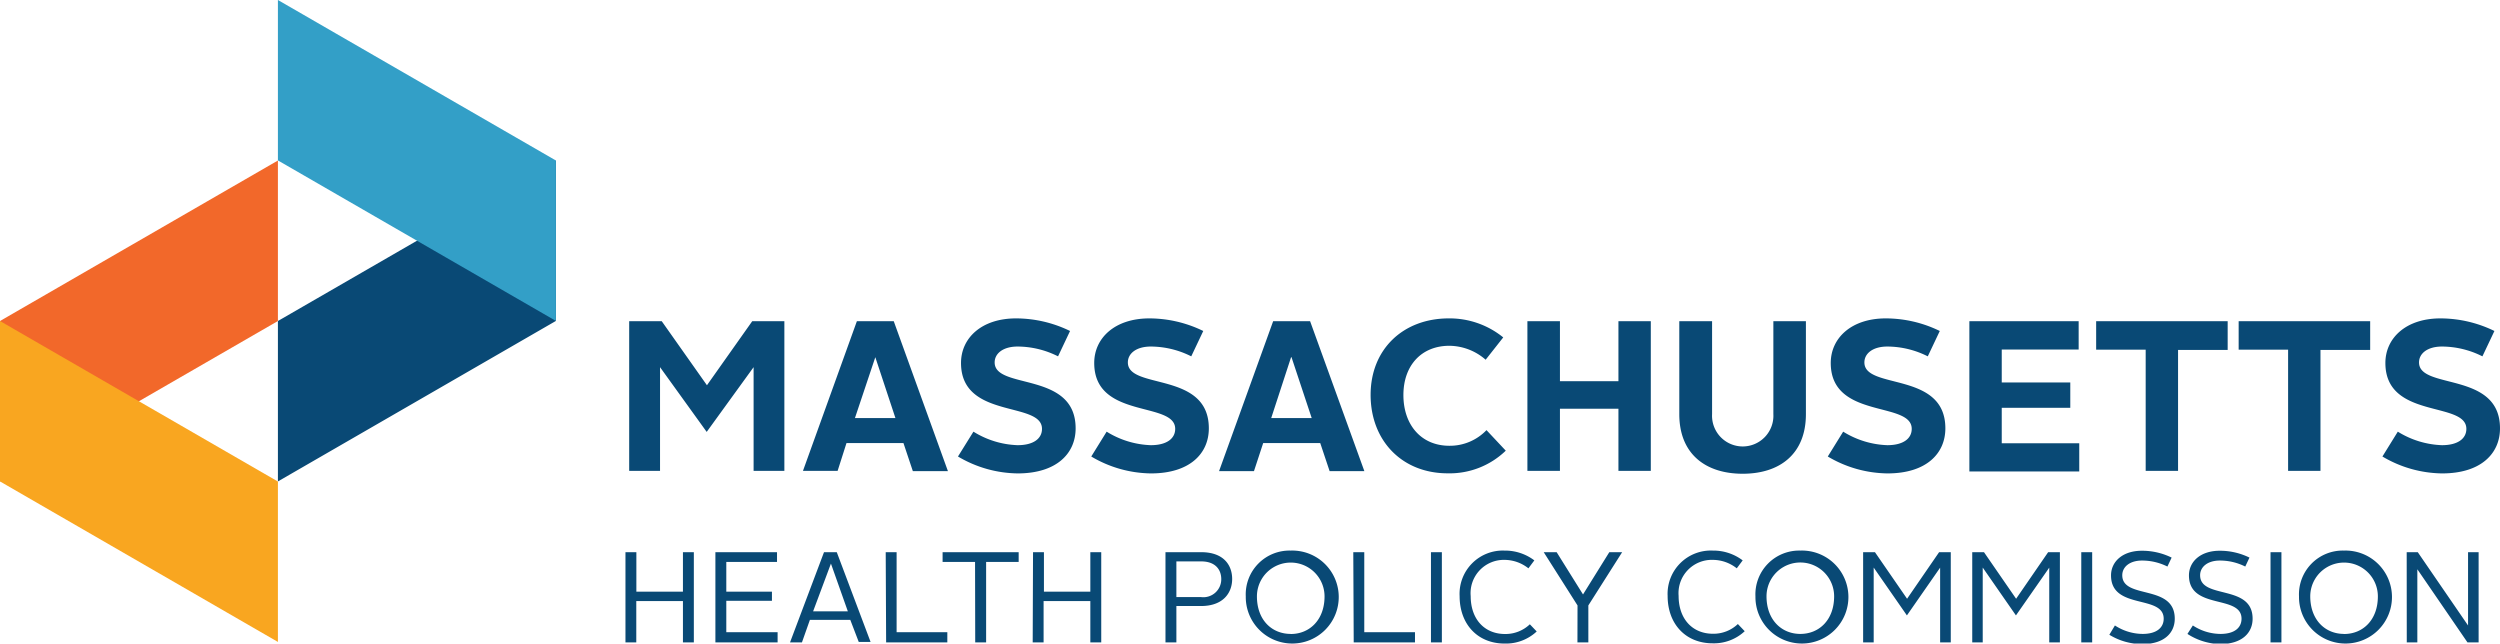
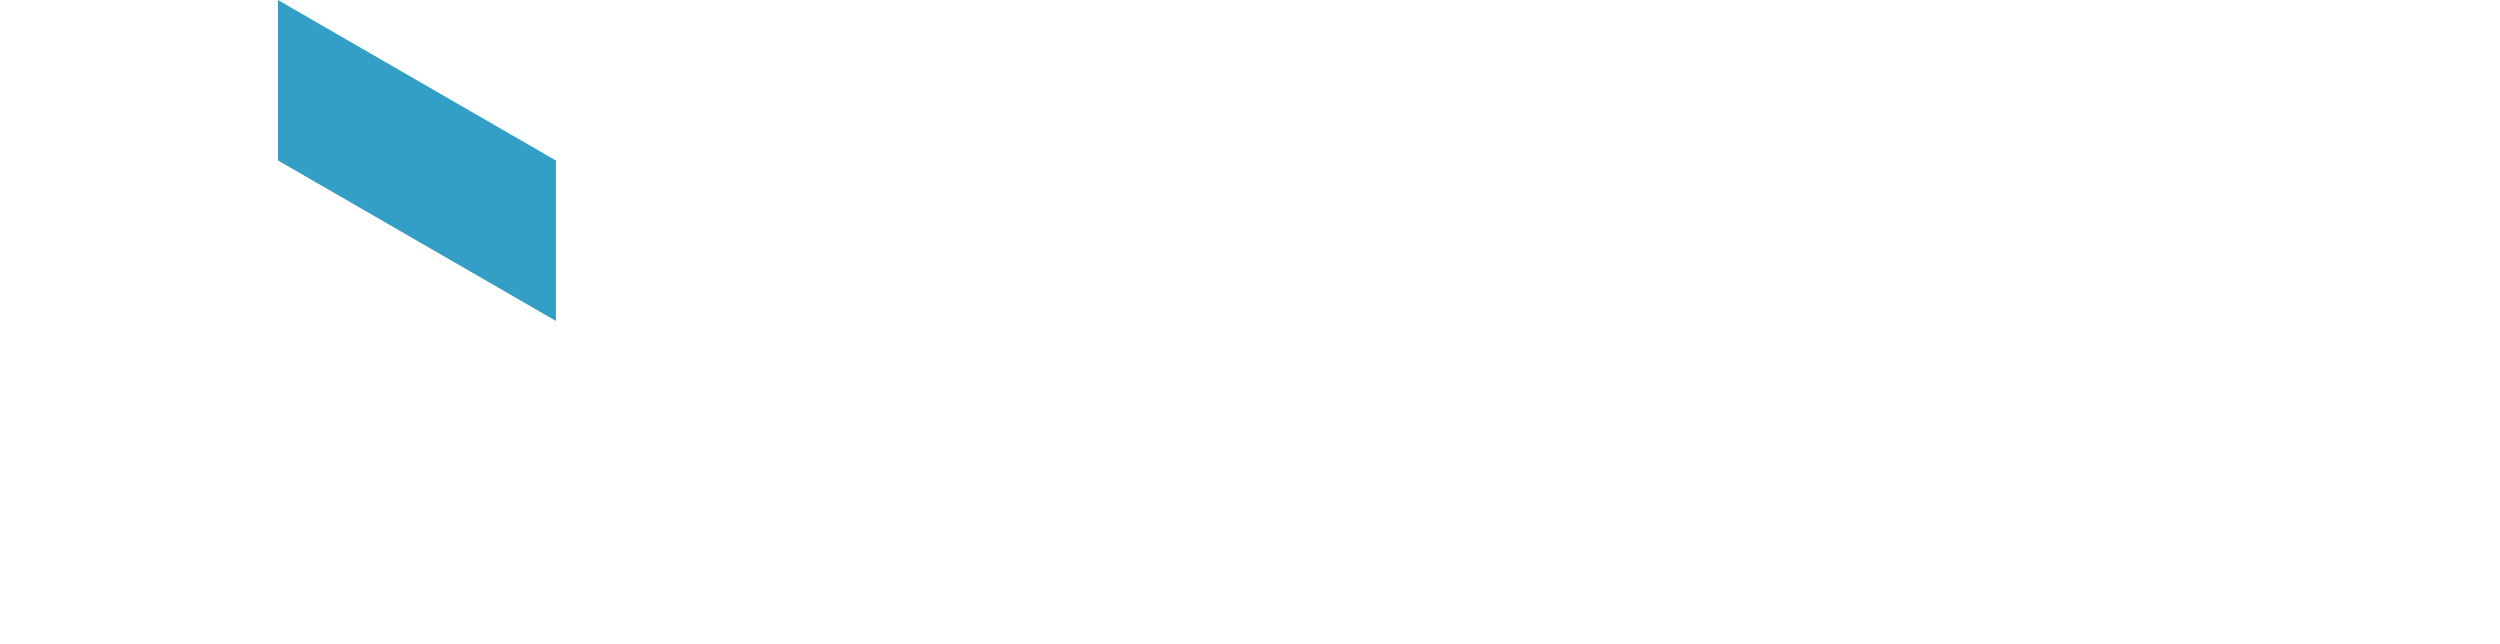
<svg xmlns="http://www.w3.org/2000/svg" viewBox="0 0 295.78 76.14">
-   <path d="M74.44 38h3.85l5.35 7.58L89 38h3.8v17.71h-3.64V43.44l-5.55 7.66-5.52-7.66v12.27h-3.65zm26.94 0h4.36l6.41 17.74H108l-1.11-3.32h-6.74l-1.05 3.29H95zm-.23 11.46h4.79l-2.38-7.2h0zm14.02 1.61a10.53 10.53 0 0 0 5.22 1.6c1.9 0 2.89-.79 2.89-1.93 0-3.32-9.58-1.09-9.58-7.8 0-2.92 2.4-5.27 6.51-5.27a14.61 14.61 0 0 1 6.39 1.49l-1.42 3a10.7 10.7 0 0 0-4.79-1.16c-1.7 0-2.71.81-2.71 1.88 0 3.27 9.58 1 9.58 7.8 0 3-2.29 5.33-6.85 5.33a14.12 14.12 0 0 1-7.07-2zm15.76 0a10.56 10.56 0 0 0 5.22 1.6c1.9 0 2.89-.79 2.89-1.93 0-3.32-9.58-1.09-9.58-7.8 0-2.92 2.41-5.27 6.52-5.27a14.56 14.56 0 0 1 6.38 1.49l-1.42 3a10.7 10.7 0 0 0-4.79-1.16c-1.7 0-2.71.81-2.71 1.88 0 3.27 9.58 1 9.58 7.8 0 3-2.28 5.33-6.84 5.33a14.09 14.09 0 0 1-7.07-2zM150.63 38H155l6.42 17.74h-4.11l-1.11-3.32h-6.75l-1.09 3.32h-4.13zm-.23 11.46h4.79l-2.39-7.2h-.05zm21.01-11.79a10.06 10.06 0 0 1 6.44 2.25l-2.08 2.64a6.61 6.61 0 0 0-4.29-1.65c-3.29 0-5.44 2.31-5.44 5.83s2.1 6 5.44 6a6 6 0 0 0 4.39-1.85l2.28 2.43a9.56 9.56 0 0 1-6.87 2.68c-5.42 0-9.12-3.88-9.12-9.28s3.84-9.05 9.25-9.05zm9.3.33h3.85v7.1h6.92V38h3.83v17.71h-3.83v-7.35h-6.92v7.35h-3.85zm17.97 0h3.88v11a3.63 3.63 0 1 0 7.25 0V38h3.85v11c0 4.74-3.12 7.05-7.48 7.05s-7.5-2.31-7.5-7.05zm19.39 13.07a10.56 10.56 0 0 0 5.22 1.6c1.9 0 2.89-.79 2.89-1.93 0-3.32-9.58-1.09-9.58-7.8 0-2.92 2.41-5.27 6.51-5.27a14.57 14.57 0 0 1 6.39 1.49l-1.42 3a10.7 10.7 0 0 0-4.79-1.16c-1.7 0-2.71.81-2.71 1.88 0 3.27 9.58 1 9.58 7.8 0 3-2.28 5.33-6.84 5.33a14.09 14.09 0 0 1-7.07-2zM233 38h12.93v3.35h-9.1v3.9h8.11v3h-8.11v4.19H246v3.34h-13zm20.86 3.37H248V38h15.56v3.4h-5.87v14.31h-3.83zm16.85 0h-5.85V38h15.56v3.4h-5.88v14.31h-3.83zm12.98 9.7a10.56 10.56 0 0 0 5.22 1.6c1.9 0 2.89-.79 2.89-1.93 0-3.32-9.58-1.09-9.58-7.8 0-2.92 2.41-5.27 6.51-5.27a14.57 14.57 0 0 1 6.39 1.49l-1.42 3a10.7 10.7 0 0 0-4.79-1.16c-1.7 0-2.71.81-2.71 1.88 0 3.27 9.58 1 9.58 7.8 0 3-2.28 5.33-6.84 5.33a14.09 14.09 0 0 1-7.07-2zM74 65.33h1.29V70h5.51v-4.67h1.29V76H80.8v-4.89h-5.52V76H74zm10.64 0h7.29v1.15h-6V70h5.4v1.08h-5.4v3.72H92V76h-7.36zm12.85 0H99l4 10.62h-1.4l-1-2.61h-4.78L94.88 76h-1.41zm-1.29 7h4.11l-2-5.65h0zm8.59-7h1.29v9.47h6V76h-7.24zm10.57 1.15h-3.84v-1.15h9v1.15h-3.85V76h-1.29zm6.86-1.15h1.29V70H129v-4.67h1.29V76H129v-4.89h-5.53V76h-1.29zm15.67 0h4.22c2.72 0 3.67 1.59 3.67 3.17s-1 3.2-3.69 3.2h-2.91V76h-1.29zm4.19 5.31a2.12 2.12 0 0 0 2.41-2.12c0-1.08-.65-2.1-2.38-2.1h-2.93v4.22zm10.63-5.5a5.5 5.5 0 1 1-5.32 5.42 5.18 5.18 0 0 1 5.32-5.42zm0 9.87c2.23 0 4-1.67 4-4.45a4 4 0 1 0-8 0c0 2.78 1.75 4.44 4 4.44zm7.4-9.68h1.3v9.47h6V76h-7.25zm9.19 0h1.29V76h-1.29zm8.7-.19a5.75 5.75 0 0 1 3.53 1.16l-.7.94a4.58 4.58 0 0 0-2.81-1 3.94 3.94 0 0 0-4.02 4.29c0 2.69 1.6 4.48 4.07 4.48a4.17 4.17 0 0 0 2.93-1.15l.81.85a5.33 5.33 0 0 1-3.8 1.43c-3.18 0-5.32-2.28-5.32-5.61a5.12 5.12 0 0 1 5.31-5.39zm8.64 6.49l-4-6.3h1.53l3.12 5h0l3.11-5h1.52l-4 6.3V76h-1.29zm16.01-6.49a5.75 5.75 0 0 1 3.53 1.16l-.7.94a4.58 4.58 0 0 0-2.81-1 3.94 3.94 0 0 0-4.07 4.26c0 2.69 1.6 4.48 4.07 4.48a4.17 4.17 0 0 0 2.94-1.15l.81.85a5.33 5.33 0 0 1-3.8 1.43c-3.18 0-5.32-2.28-5.32-5.61a5.12 5.12 0 0 1 5.35-5.36zm10.35 0a5.5 5.5 0 1 1-5.31 5.42 5.18 5.18 0 0 1 5.31-5.42zm0 9.86c2.24 0 4-1.67 4-4.45a4 4 0 1 0-8 0c0 2.79 1.78 4.45 4 4.45zm7.43-9.67h1.4l3.8 5.51 3.79-5.51h1.38V76h-1.26v-8.84l-3.93 5.65-3.93-5.66V76h-1.25zm12.91 0h1.39l3.8 5.51 3.79-5.51h1.39V76h-1.26v-8.84l-3.94 5.65-3.93-5.66V76h-1.24zm12.9 0h1.29V76h-1.29zm3.98 8.67a6.06 6.06 0 0 0 3.28 1c1.68 0 2.49-.76 2.49-1.8 0-2.89-6.23-1-6.23-5.12 0-1.62 1.35-2.92 3.65-2.92a7.92 7.92 0 0 1 3.52.81l-.5 1.06a6.68 6.68 0 0 0-3-.71c-1.47 0-2.34.76-2.34 1.74 0 2.9 6.21 1 6.21 5.14 0 1.67-1.24 3-3.82 3a7.42 7.42 0 0 1-3.92-1.1zm9.22 0a6 6 0 0 0 3.27 1c1.69 0 2.49-.76 2.49-1.8 0-2.89-6.22-1-6.22-5.12 0-1.62 1.35-2.92 3.64-2.92a7.92 7.92 0 0 1 3.52.81l-.5 1.06a6.64 6.64 0 0 0-3-.71c-1.47 0-2.34.76-2.34 1.74 0 2.9 6.21 1 6.21 5.14 0 1.67-1.25 3-3.83 3a7.39 7.39 0 0 1-3.88-1.2zm9.19-8.67h1.29V76h-1.29zm8.7-.19a5.5 5.5 0 1 1-5.33 5.42 5.18 5.18 0 0 1 5.33-5.42zm0 9.87c2.24 0 4-1.67 4-4.45a4 4 0 1 0-8 0c.01 2.78 1.76 4.44 4 4.44zm7.41-9.68h1.31L292 74v-8.67h1.25V76h-1.32L286 67.35V76h-1.25zM32.88 56.96l32.89-18.99V18.99L32.88 37.98v18.98z" fill="#094975" />
-   <path d="M0 37.98l32.88-18.99v18.99L0 56.96V37.98z" fill="#f2682a" />
  <path d="M65.77 37.97L32.88 18.98V0l32.89 18.99v18.98z" fill="#339fc7" />
-   <path d="M0 37.98l32.88 18.99v18.98L0 56.96V37.98z" fill="#f9a620" />
</svg>